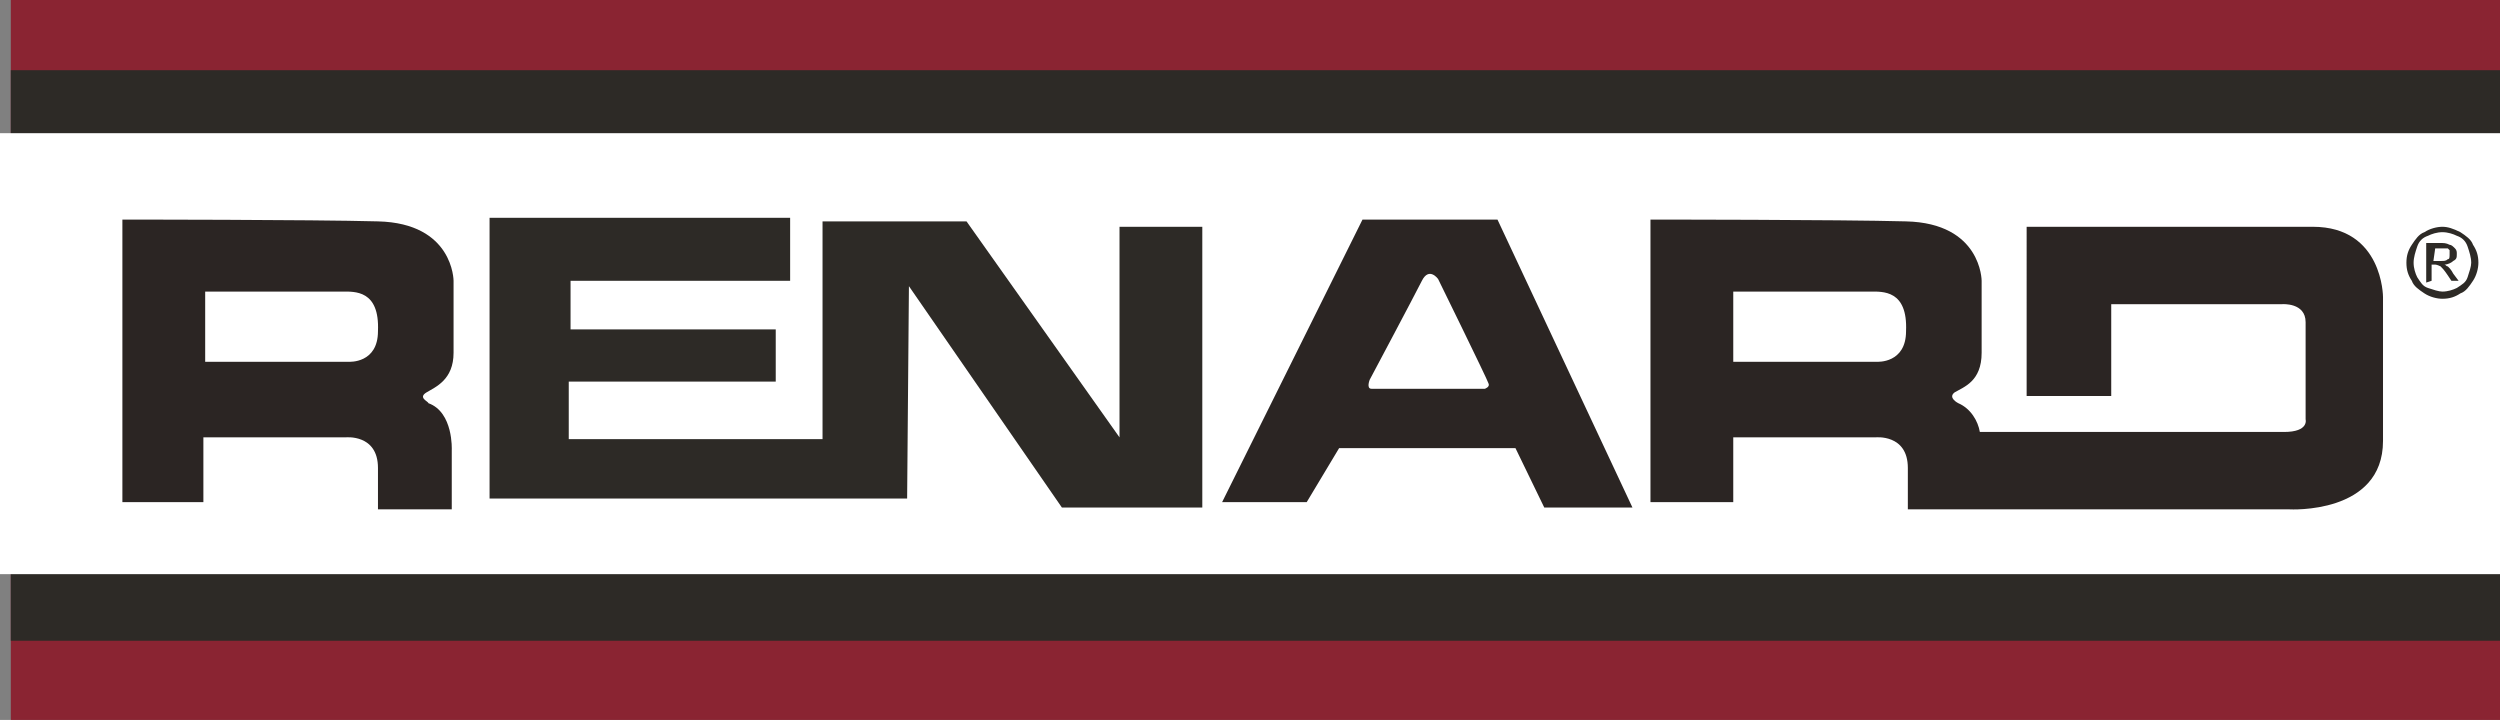
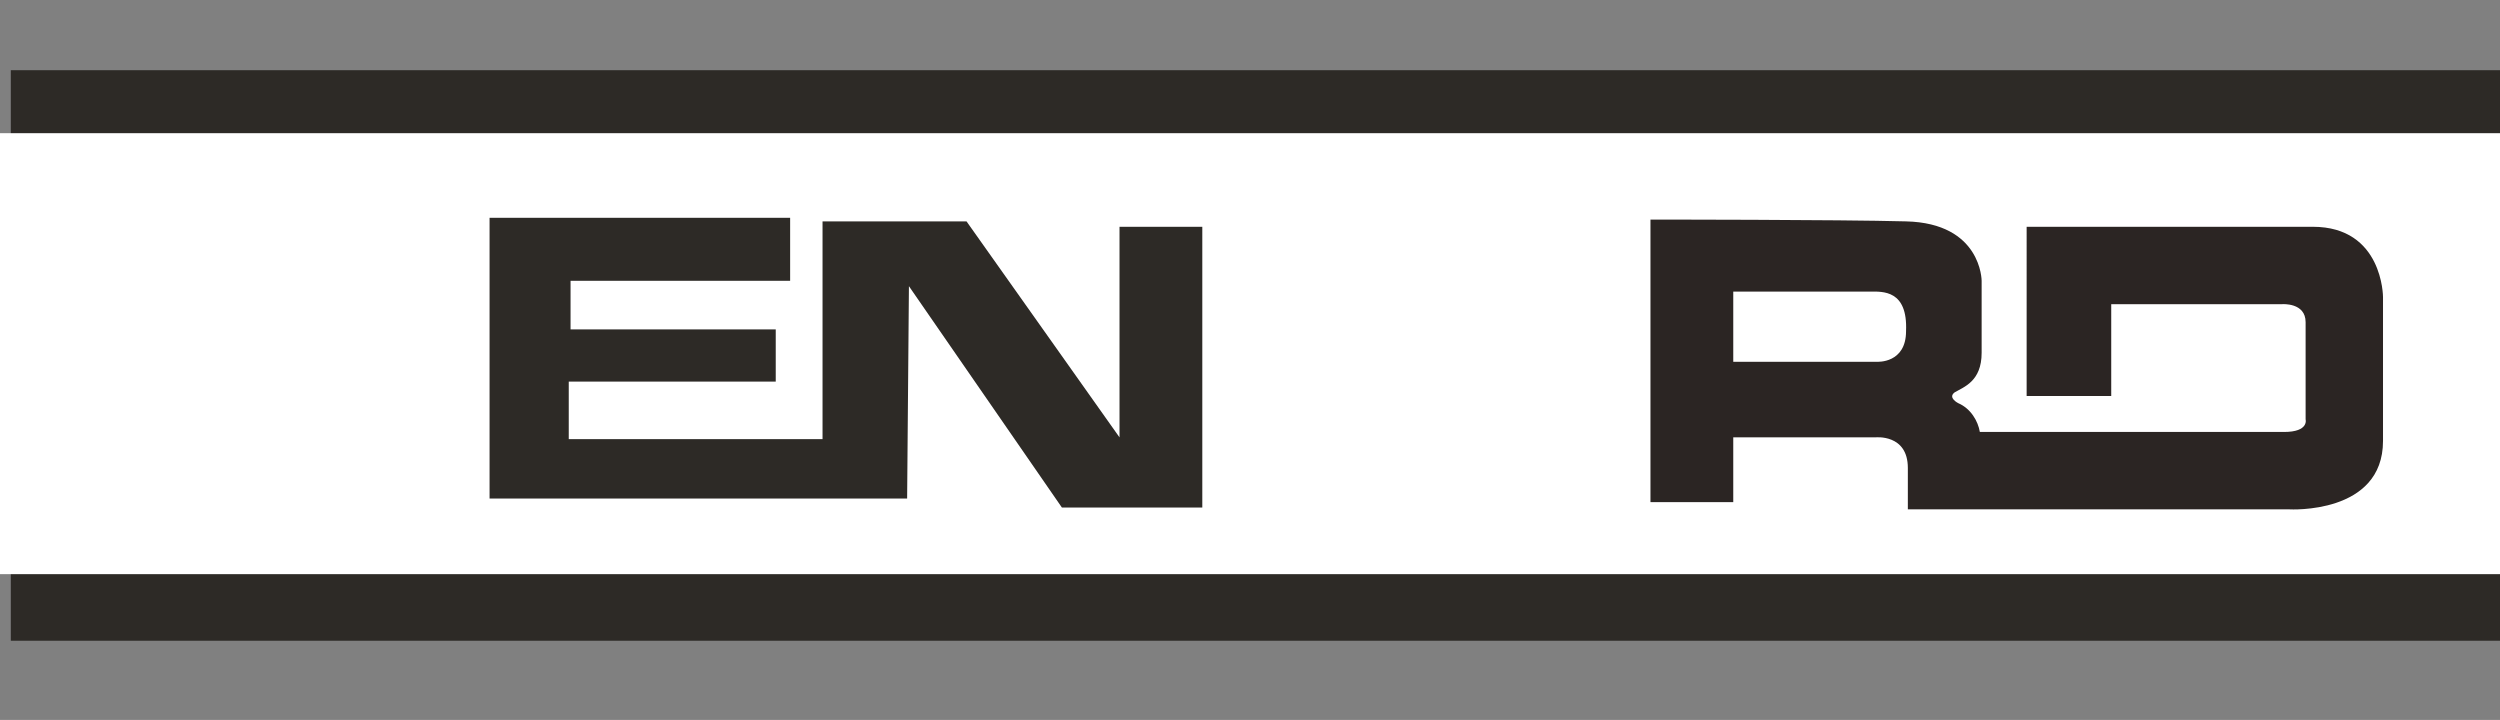
<svg xmlns="http://www.w3.org/2000/svg" version="1.1" id="Capa_1" x="0px" y="0px" viewBox="0 0 138.9 40" style="enable-background:new 0 0 138.9 40;" xml:space="preserve">
  <rect x="0" y="0" width="138.9" height="40" fill="#808080" stroke="none" />
  <style type="text/css">
	.st0{fill:#8A2432;}
	.st1{fill:#2D2A26;}
	.st2{fill:#FFFFFF;}
	.st3{fill:#2B2523;}
</style>
  <g>
-     <rect x="0.6" y="0" class="st0" width="138.4" height="40" />
    <rect x="0.6" y="3.9" class="st1" width="138.4" height="31.7" />
    <rect y="7.4" class="st2" width="138.9" height="24.5" />
    <g>
      <g>
        <g>
-           <path class="st3" d="M23.7,21.8c0.5-0.3,1.5-0.7,1.5-2.2c0-1.5,0-4,0-4s0-3.2-4.2-3.3c-3.7-0.1-14.2-0.1-14.2-0.1v15.7h4.5v-3.6      h7.9c0,0,1.8-0.2,1.8,1.7s0,2.3,0,2.3h4.1v-3.3c0,0,0.1-2.1-1.3-2.6C23.8,22.3,23.2,22.1,23.7,21.8z M19.4,20.1h-8v-3.9      c0,0,6.9,0,7.6,0c0.7,0,2.1-0.1,2,2.2C21,20.2,19.4,20.1,19.4,20.1z" />
-         </g>
+           </g>
      </g>
      <g>
        <g>
          <path class="st3" d="M128.5,12.6c-3.9,0-15.9,0-15.9,0V22h4.7v-5.1h9.5c0,0,1.3-0.1,1.3,1c0,1.1,0,5.4,0,5.4s0.2,0.7-1.2,0.7      c-1.4,0-16.9,0-16.9,0c-0.1-0.6-0.5-1.3-1.2-1.6c0,0-0.6-0.3-0.2-0.6c0.5-0.3,1.5-0.6,1.5-2.2c0-1.5,0-4,0-4s0-3.2-4.2-3.3      c-3.7-0.1-14.2-0.1-14.2-0.1v15.7h4.6v-3.6h7.9c0,0,1.8-0.2,1.8,1.7c0,1.9,0,2.3,0,2.3h21.2c0,0,5.2,0.3,5.2-3.8s0-8,0-8      S132.4,12.6,128.5,12.6z M104.3,20.1h-8v-3.9c0,0,6.9,0,7.6,0c0.7,0,2.1-0.1,2,2.2C105.9,20.2,104.3,20.1,104.3,20.1z" />
        </g>
      </g>
      <polygon class="st1" points="43.9,12.1 27.2,12.1 27.2,27.7 50.4,27.7 50.5,15.9 59,28.2 66.8,28.2 66.8,12.6 62.2,12.6     62.2,24.3 53.7,12.3 45.7,12.3 45.7,24.4 31.6,24.4 31.6,21.2 43.1,21.2 43.1,18.3 31.7,18.3 31.7,15.6 43.9,15.6   " />
      <g>
        <g>
-           <path class="st3" d="M83.2,12.2h-7.5l-7.8,15.7h4.7l1.8-3h9.8l1.6,3.3h4.9L83.2,12.2z M82.5,21.6h-6.3c-0.3,0-0.1-0.5-0.1-0.5      s2.5-4.7,2.9-5.5c0.4-0.8,0.9-0.1,0.9-0.1s2.7,5.5,2.8,5.8C82.8,21.5,82.5,21.6,82.5,21.6z" />
-         </g>
+           </g>
      </g>
      <g>
-         <path class="st1" d="M135.7,12.6c0.3,0,0.6,0.1,1,0.3c0.3,0.2,0.6,0.4,0.7,0.7c0.2,0.3,0.3,0.6,0.3,1c0,0.3-0.1,0.7-0.3,1     c-0.2,0.3-0.4,0.6-0.7,0.7c-0.3,0.2-0.6,0.3-1,0.3c-0.3,0-0.7-0.1-1-0.3c-0.3-0.2-0.6-0.4-0.7-0.7c-0.2-0.3-0.3-0.6-0.3-1     s0.1-0.7,0.3-1c0.2-0.3,0.4-0.6,0.7-0.7C135,12.7,135.4,12.6,135.7,12.6z M135.7,12.9c-0.3,0-0.6,0.1-0.8,0.2     c-0.3,0.1-0.5,0.3-0.6,0.6c-0.1,0.3-0.2,0.6-0.2,0.9s0.1,0.6,0.2,0.8c0.2,0.3,0.3,0.5,0.6,0.6c0.3,0.1,0.6,0.2,0.8,0.2     c0.3,0,0.6-0.1,0.8-0.2c0.3-0.2,0.5-0.3,0.6-0.6c0.1-0.3,0.2-0.6,0.2-0.8c0-0.3-0.1-0.6-0.2-0.9c-0.1-0.3-0.3-0.5-0.6-0.6     C136.3,13,136,12.9,135.7,12.9z M134.8,15.7v-2.2h0.7c0.3,0,0.4,0,0.6,0.1c0.1,0,0.2,0.1,0.3,0.2c0.1,0.1,0.1,0.2,0.1,0.3     c0,0.2,0,0.3-0.2,0.4c-0.1,0.1-0.3,0.2-0.5,0.2c0.1,0,0.1,0.1,0.2,0.1c0.1,0.1,0.2,0.2,0.3,0.4l0.3,0.4h-0.4l-0.2-0.3     c-0.2-0.3-0.3-0.4-0.4-0.5c0,0-0.2-0.1-0.3-0.1h-0.2v0.9L134.8,15.7L134.8,15.7z M135.2,14.5h0.4c0.2,0,0.3,0,0.4-0.1     c0.1,0,0.1-0.1,0.1-0.3c0,0,0-0.1,0-0.2c0,0-0.1-0.1-0.1-0.1c-0.1,0-0.2,0-0.3,0h-0.4L135.2,14.5L135.2,14.5z" />
-       </g>
+         </g>
    </g>
  </g>
</svg>